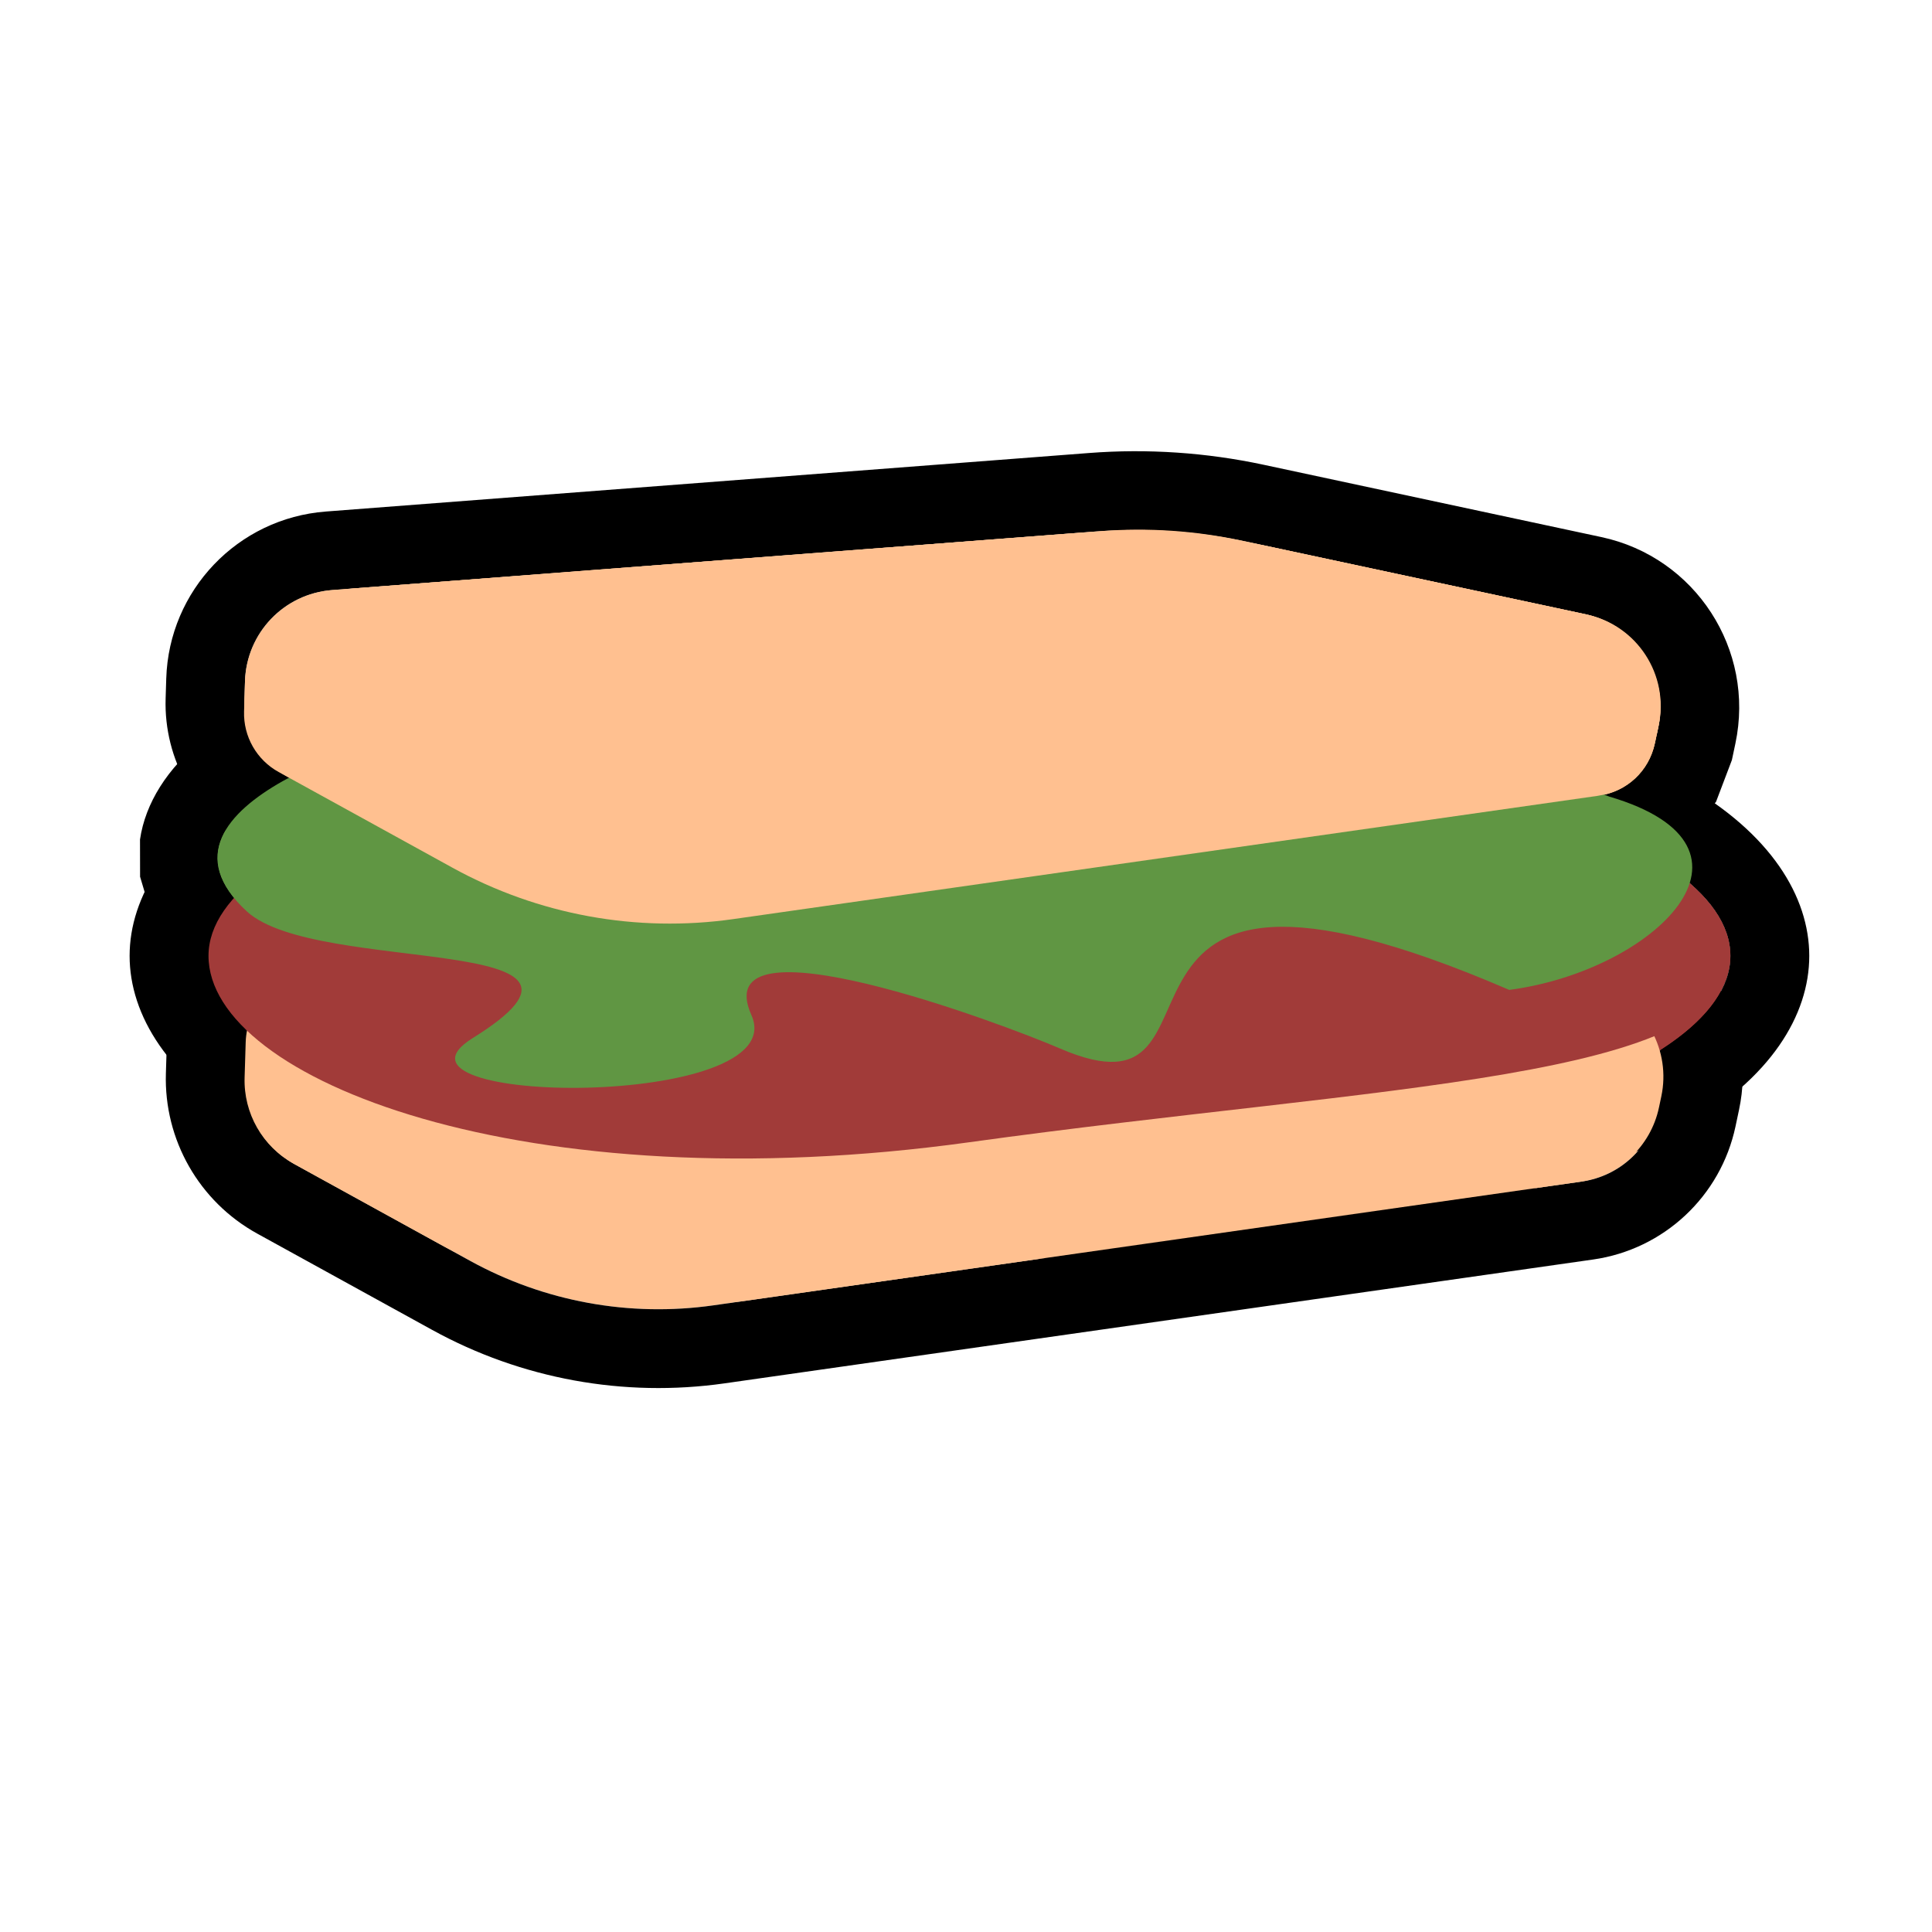
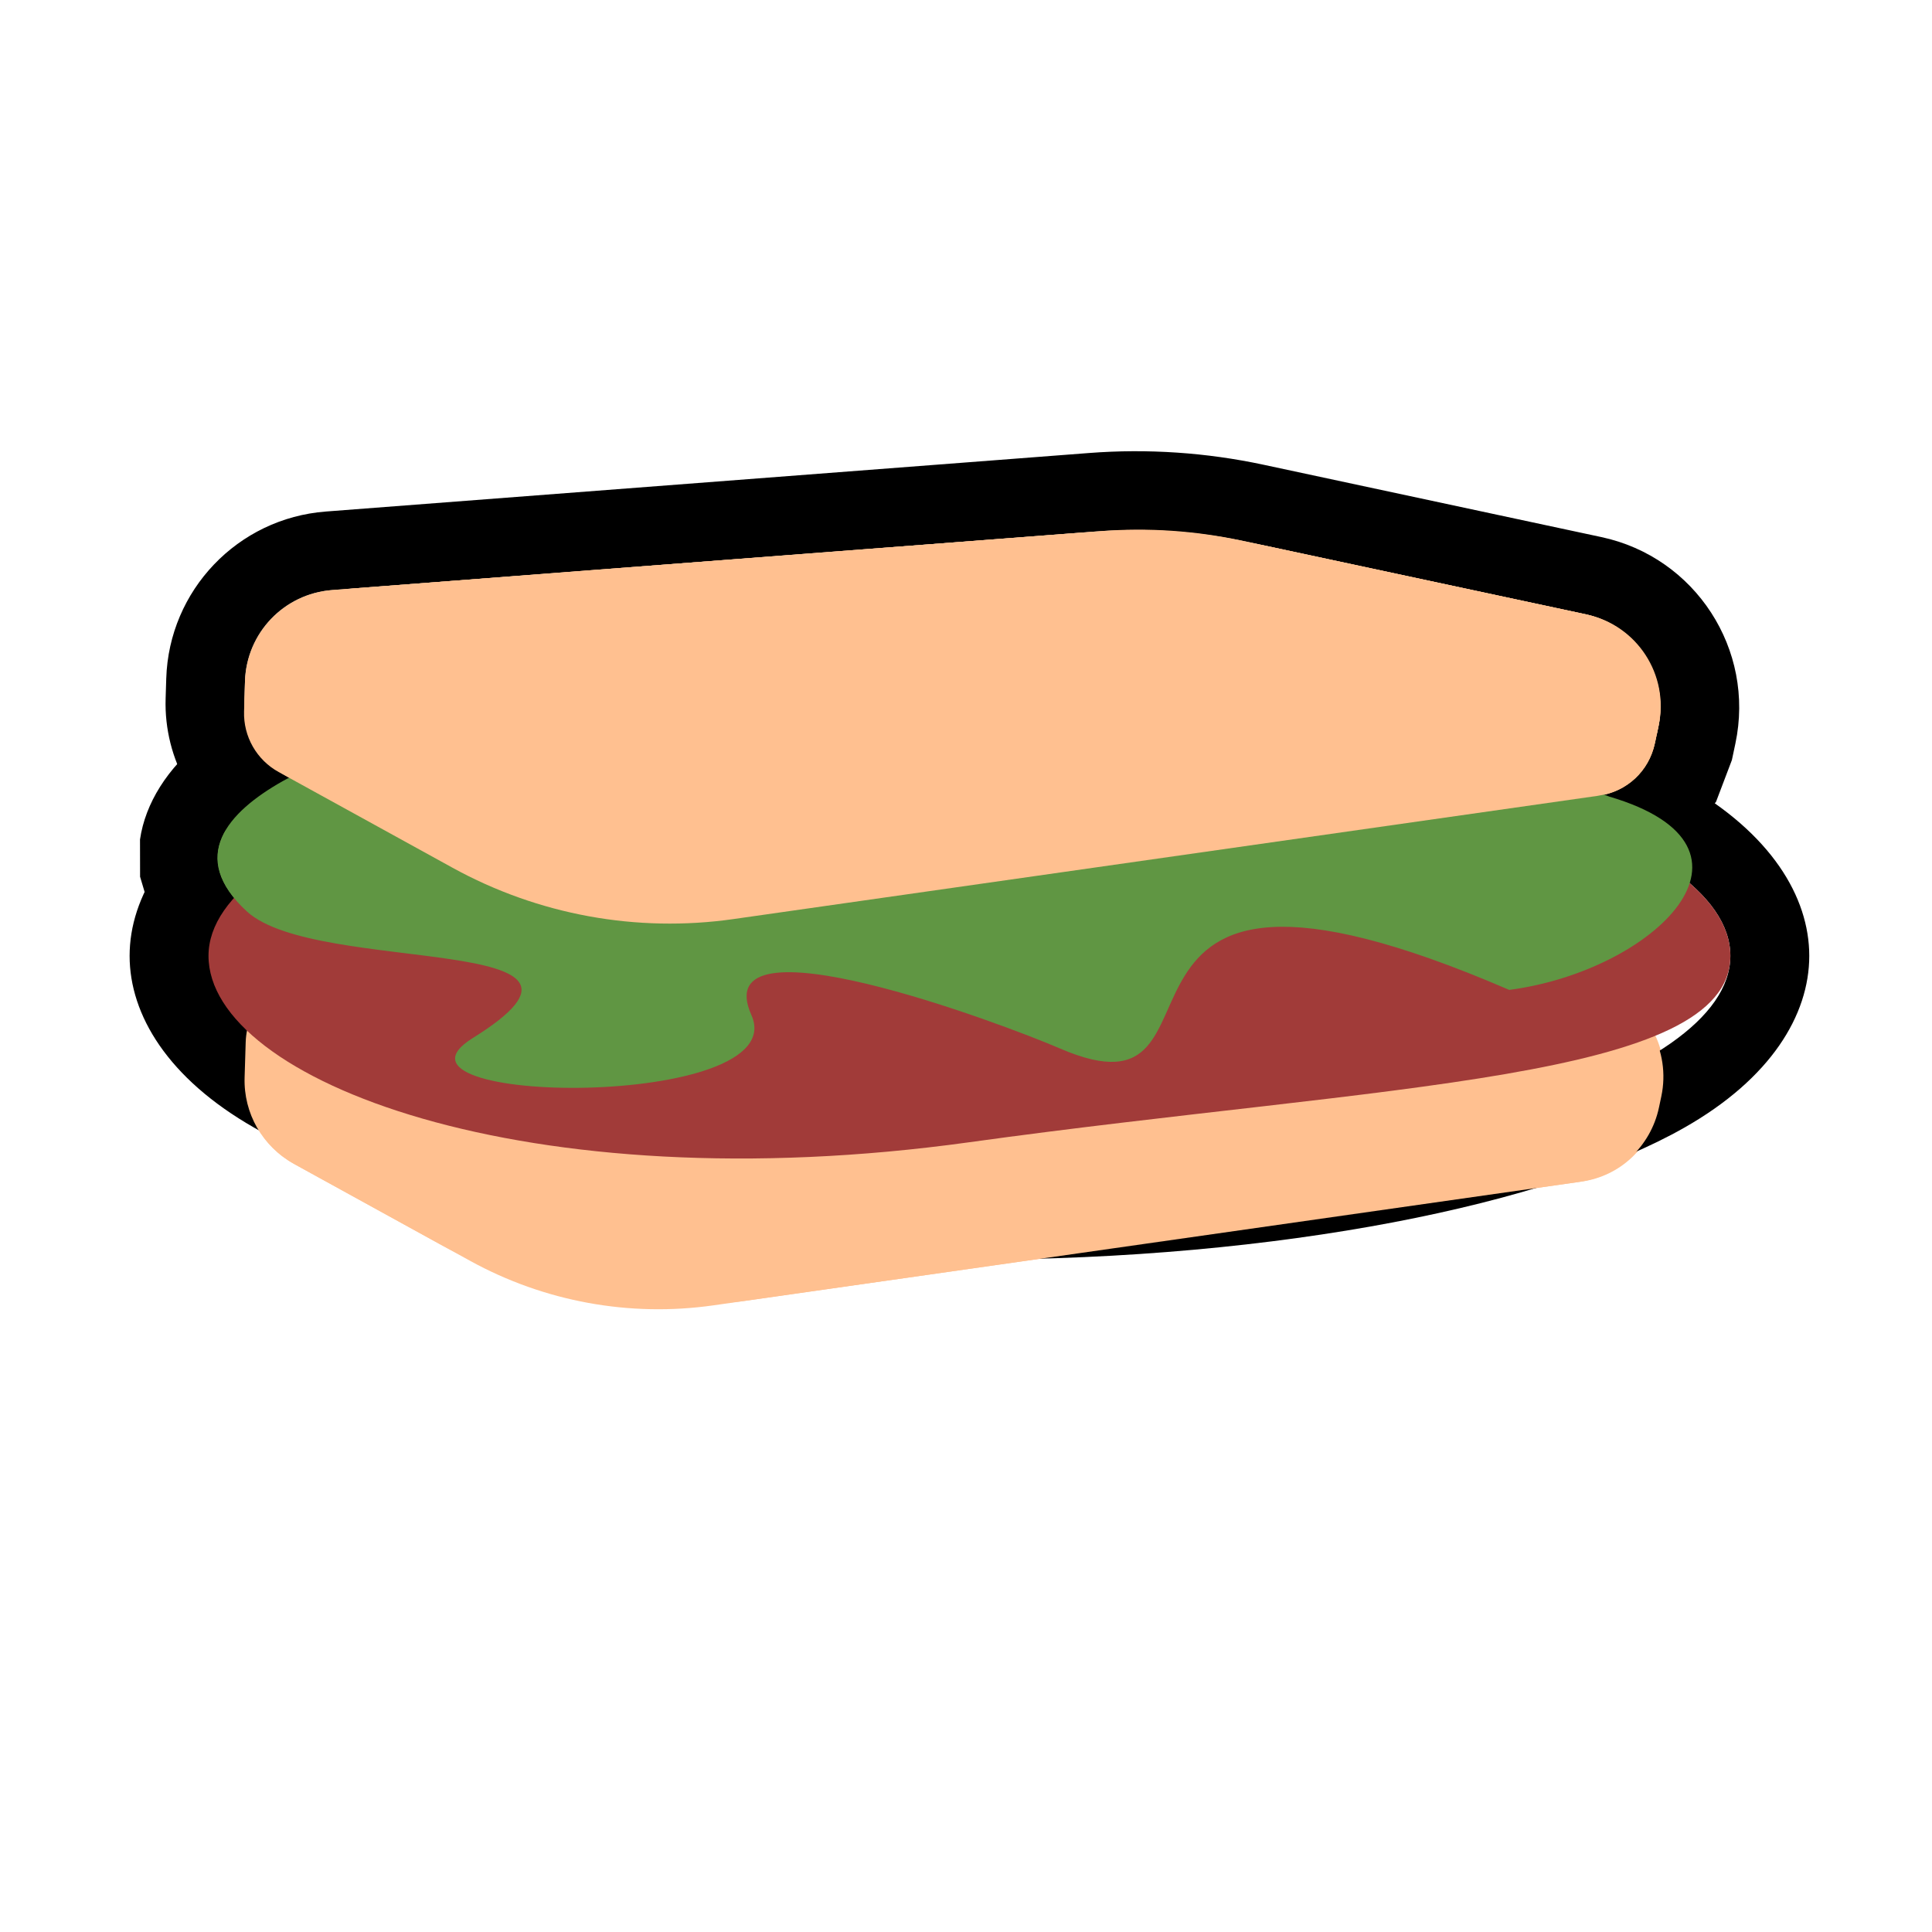
<svg xmlns="http://www.w3.org/2000/svg" width="100%" height="100%" viewBox="0 0 500 500" version="1.1" xml:space="preserve" style="fill-rule:evenodd;clip-rule:evenodd;stroke-linejoin:round;stroke-miterlimit:2;">
  <g transform="matrix(1,0,0,1,-18140.3,-5367.1)">
    <g id="SandwichFood" transform="matrix(0.211,0,0,0.211,18140.3,5367.1)">
      <rect x="0" y="0" width="2362.2" height="2362.2" style="fill:none;" />
      <g transform="matrix(-2.051,0,0,2.051,4561.73,-1330.51)">
        <g transform="matrix(4.125,0,0,4.125,67.695,206.15)">
          <path d="M436.86,243.487C436.831,243.483 436.803,243.479 436.774,243.475C434.637,243.17 353.226,231.519 343.773,230.166C343.188,230.082 342.591,230.151 342.04,230.366C336.622,232.483 306.307,244.327 289.958,250.715C283.928,253.071 280.489,259.446 281.831,265.78C282.005,266.597 282.178,267.417 282.349,268.221C283.501,273.655 287.924,277.79 293.422,278.574C318.06,282.087 386.139,291.794 419.349,296.53C431.489,298.261 443.864,295.999 454.607,290.085C463.183,285.365 473.239,279.829 479.97,276.124C484.639,273.554 487.473,268.584 487.309,263.258C487.189,259.39 487.056,255.091 486.97,252.313C486.918,250.616 485.631,249.214 483.945,249.016C473.442,247.782 438.259,243.651 436.86,243.487Z" style="fill:rgb(255,192,144);" />
-           <path d="M438.292,232.153L345.391,218.857L341.581,218.806L337.883,219.726L285.801,240.074C274.563,244.465 268.154,256.345 270.656,268.149L271.173,270.59C273.32,280.716 281.563,288.422 291.81,289.884L417.736,307.839C432.329,309.92 447.203,307.201 460.116,300.093L485.479,286.132C493.907,281.492 499.024,272.521 498.727,262.905L498.389,251.96L497.269,246.743L494.488,242.379L490.379,239.233L485.278,237.67L438.292,232.153ZM436.86,243.487L483.945,249.016C485.631,249.214 486.918,250.616 486.97,252.313L487.309,263.258C487.473,268.584 484.639,273.554 479.97,276.124L454.607,290.085C443.864,295.999 431.489,298.261 419.349,296.53L293.422,278.574C287.924,277.79 283.501,273.655 282.349,268.221L281.831,265.78C280.489,259.446 283.928,253.071 289.958,250.715L342.04,230.366C342.591,230.151 343.188,230.082 343.773,230.166L436.774,243.475C436.803,243.479 436.831,243.483 436.86,243.487Z" />
        </g>
        <g transform="matrix(-2.395,0,0,4.632,45696.6,-19529.4)">
-           <ellipse cx="18393.4" cy="4479.65" rx="190.031" ry="29.045" style="fill:rgb(161,59,57);" />
          <path d="M18393.4,4440.43C18471.1,4440.43 18538.4,4447.6 18571.9,4457.47C18593.5,4463.81 18603.1,4472.02 18603.1,4479.65C18603.1,4487.28 18593.5,4495.49 18571.9,4501.83C18538.4,4511.7 18471.1,4518.87 18393.4,4518.87C18315.7,4518.87 18248.3,4511.7 18214.8,4501.83C18193.3,4495.49 18183.7,4487.28 18183.7,4479.65C18183.7,4472.02 18193.3,4463.81 18214.8,4457.47C18248.3,4447.6 18315.7,4440.43 18393.4,4440.43ZM18393.4,4450.61C18288.5,4450.61 18203.4,4463.62 18203.4,4479.65C18203.4,4495.68 18288.5,4508.7 18393.4,4508.7C18498.3,4508.7 18583.4,4495.68 18583.4,4479.65C18583.4,4463.62 18498.3,4450.61 18393.4,4450.61Z" />
        </g>
        <g transform="matrix(4.125,0,0,4.125,67.695,141.954)">
-           <path d="M289.49,238.33C296.137,244.342 295.556,266.612 310.662,262.461C337.02,257.584 341.111,286.959 369.14,274.841C377.298,271.313 420.519,255.065 413.84,270.016C407.659,283.851 469.98,283.125 454.243,273.343C429.498,257.96 476.81,264.338 486.991,254.981C504.208,239.156 463.66,229.067 463.66,229.067C463.66,229.067 318.439,226.696 289.49,238.33Z" style="fill:rgb(96,150,67);" />
+           <path d="M289.49,238.33C296.137,244.342 295.556,266.612 310.662,262.461C337.02,257.584 341.111,286.959 369.14,274.841C407.659,283.851 469.98,283.125 454.243,273.343C429.498,257.96 476.81,264.338 486.991,254.981C504.208,239.156 463.66,229.067 463.66,229.067C463.66,229.067 318.439,226.696 289.49,238.33Z" style="fill:rgb(96,150,67);" />
          <path d="M281.509,246.504C281.712,246.935 282.847,249.364 283.414,250.911C284.985,255.196 286.621,259.81 288.857,263.459C291.315,267.471 294.477,270.548 298.328,272.408L301.993,273.751L305.918,274.361C308.081,274.486 310.471,274.295 313.116,273.628C318.947,272.656 323.015,274.491 326.671,276.725C330.736,279.208 334.476,282.089 338.529,284.321C347.644,289.338 357.973,292.114 373.673,285.326C377.84,283.525 392.285,277.739 402.64,275.834L402.951,277.215L404.725,280.601C407.053,283.984 411.728,287.346 418.306,289.289C428.643,292.343 444.744,292.646 453.691,290.721C455.979,290.229 457.924,289.585 459.446,288.889L463.896,285.985L466.937,281.904L468.135,277.799L467.796,273.001L467.463,272.234C469.718,271.89 471.945,271.548 473.858,271.251C482.77,269.865 490.673,267.112 494.721,263.391C497.799,260.562 499.734,257.751 500.922,255.134L502.469,249.955L502.479,244.553C501.712,239.313 498.527,234.213 493.323,230.078C483.801,222.512 466.418,217.981 466.418,217.981C465.576,217.771 464.714,217.658 463.846,217.644C463.846,217.644 392.171,216.48 339.164,219.797C315.004,221.309 294.533,223.992 285.23,227.731C281.576,229.199 278.936,232.447 278.244,236.324C277.578,240.057 278.809,243.868 281.509,246.504ZM289.49,238.33C318.439,226.696 463.66,229.067 463.66,229.067C463.66,229.067 504.208,239.156 486.991,254.981C476.81,264.338 429.498,257.96 454.243,273.343C469.98,283.125 407.659,283.851 413.84,270.016C420.519,255.065 377.298,271.313 369.14,274.841C341.111,286.959 337.02,257.584 310.662,262.461C295.556,266.612 296.137,244.342 289.49,238.33ZM403.006,266.636C403.08,266.229 403.21,265.803 403.41,265.356L403.006,266.636Z" />
        </g>
        <g transform="matrix(4.125,0,0,4.125,67.695,23.017)">
          <path d="M282.873,259.505C283.71,263.452 286.924,266.457 290.919,267.027C318.727,270.992 424.786,286.115 436.921,287.845C437.657,287.95 438.406,287.813 439.057,287.454C444.333,284.551 469.084,270.926 481.057,264.335C485.058,262.132 487.488,257.873 487.347,253.307C487.318,252.369 487.288,251.39 487.257,250.402C487.042,243.444 481.618,237.766 474.677,237.234C448.829,235.252 388.892,230.656 364.018,228.748C356.637,228.182 349.212,228.682 341.973,230.232C328.926,233.026 307.092,237.701 292.999,240.719C285.541,242.316 280.784,249.649 282.366,257.11C282.54,257.931 282.71,258.736 282.873,259.505Z" style="fill:rgb(255,192,144);" />
          <path d="M271.698,261.874L273.993,267.916L277.91,272.877L283.123,276.451L289.306,278.336L435.309,299.154L440.075,299.061L444.566,297.462L486.566,274.343C494.327,270.071 499.039,261.809 498.765,252.954L498.675,250.049C498.28,237.258 488.309,226.822 475.55,225.844L364.892,217.358C356.417,216.708 347.893,217.282 339.582,219.062L290.607,229.549C276.989,232.465 268.302,245.855 271.19,259.479L271.698,261.874ZM282.873,259.505L282.366,257.11C280.784,249.649 285.541,242.316 292.999,240.719L341.973,230.232C349.212,228.682 356.637,228.182 364.018,228.748L474.677,237.234C481.618,237.766 487.042,243.444 487.257,250.402L487.347,253.307C487.488,257.873 485.058,262.132 481.057,264.335L439.057,287.454C438.406,287.813 437.657,287.95 436.921,287.845L290.919,267.027C286.924,266.457 283.71,263.452 282.873,259.505Z" />
        </g>
      </g>
      <g transform="matrix(-2.051,0,0,2.051,4561.73,-1330.51)">
        <g transform="matrix(4.125,0,0,4.125,67.695,206.15)">
          <path d="M477.906,248.306C472.275,247.645 467.725,243.404 466.671,237.833C465.617,232.262 468.302,226.651 473.303,223.978C475.762,222.664 478.048,221.442 480.038,220.378C484.655,217.91 487.475,213.037 487.313,207.804C487.296,207.255 487.279,206.697 487.261,206.136C487.044,199.103 481.561,193.364 474.545,192.826C448.311,190.814 387.393,186.143 363.129,184.283C356.337,183.762 349.506,184.222 342.845,185.648C329.842,188.432 307.146,193.292 292.745,196.376C285.428,197.943 280.76,205.138 282.312,212.459C282.507,213.378 282.698,214.28 282.879,215.137C283.713,219.066 286.912,222.058 290.889,222.625C291.359,222.692 291.848,222.761 292.356,222.834C298.391,223.694 303.087,228.515 303.789,234.57C304.491,240.625 301.022,246.392 295.345,248.61C293.596,249.293 291.934,249.943 290.391,250.546C284.111,252.999 280.529,259.638 281.927,266.234C282.042,266.774 282.156,267.313 282.269,267.847C283.469,273.505 288.075,277.812 293.801,278.628C317.519,282.01 379.742,290.882 414.213,295.798C429.687,298.004 445.459,295.121 459.152,287.584C466.651,283.456 474.608,279.075 480.19,276.003C484.724,273.507 487.476,268.681 487.316,263.509C487.265,261.839 487.21,260.079 487.158,258.389C486.998,253.201 483.063,248.912 477.907,248.307C477.907,248.307 477.907,248.307 477.906,248.306Z" style="fill:rgb(255,192,144);" />
        </g>
        <g transform="matrix(-2.395,0,0,4.632,45696.6,-19529.4)">
          <path d="M18393.4,4450.61C18498.3,4450.61 18583.4,4463.62 18583.4,4479.65C18583.4,4495.68 18497.3,4496.26 18393.4,4503.71C18282.7,4511.65 18203.4,4495.68 18203.4,4479.65C18203.4,4463.62 18288.5,4450.61 18393.4,4450.61Z" style="fill:rgb(161,59,57);" />
        </g>
        <g transform="matrix(4.125,0,0,4.125,67.695,141.954)">
          <path d="M289.49,238.33C264.456,245.687 282.973,263.61 303.976,266.361C370.658,237.589 341.111,286.959 369.14,274.841C377.298,271.313 420.519,255.065 413.84,270.016C407.659,283.851 469.98,283.125 454.243,273.343C429.498,257.96 476.81,264.338 486.991,254.981C504.208,239.156 463.66,229.067 463.66,229.067C463.66,229.067 318.439,226.696 289.49,238.33Z" style="fill:rgb(96,150,67);" />
        </g>
        <g transform="matrix(4.125,0,0,4.125,67.695,23.017)">
          <path d="M282.813,259.221C283.686,263.339 287.038,266.473 291.205,267.067C313.079,270.186 381.221,279.903 416.461,284.928C430.476,286.926 444.76,284.315 457.162,277.488C466.247,272.487 476.406,266.895 482.382,263.606C485.57,261.851 487.506,258.457 487.394,254.819C487.383,254.483 487.373,254.139 487.362,253.788C487.087,244.904 480.162,237.654 471.299,236.975C445.183,234.972 392.936,230.966 367.49,229.015C357.806,228.272 348.066,228.928 338.569,230.961C325.354,233.791 305.875,237.962 292.946,240.73C285.518,242.321 280.779,249.625 282.354,257.057C282.511,257.797 282.665,258.522 282.813,259.221Z" style="fill:rgb(255,192,144);" />
        </g>
      </g>
    </g>
  </g>
</svg>